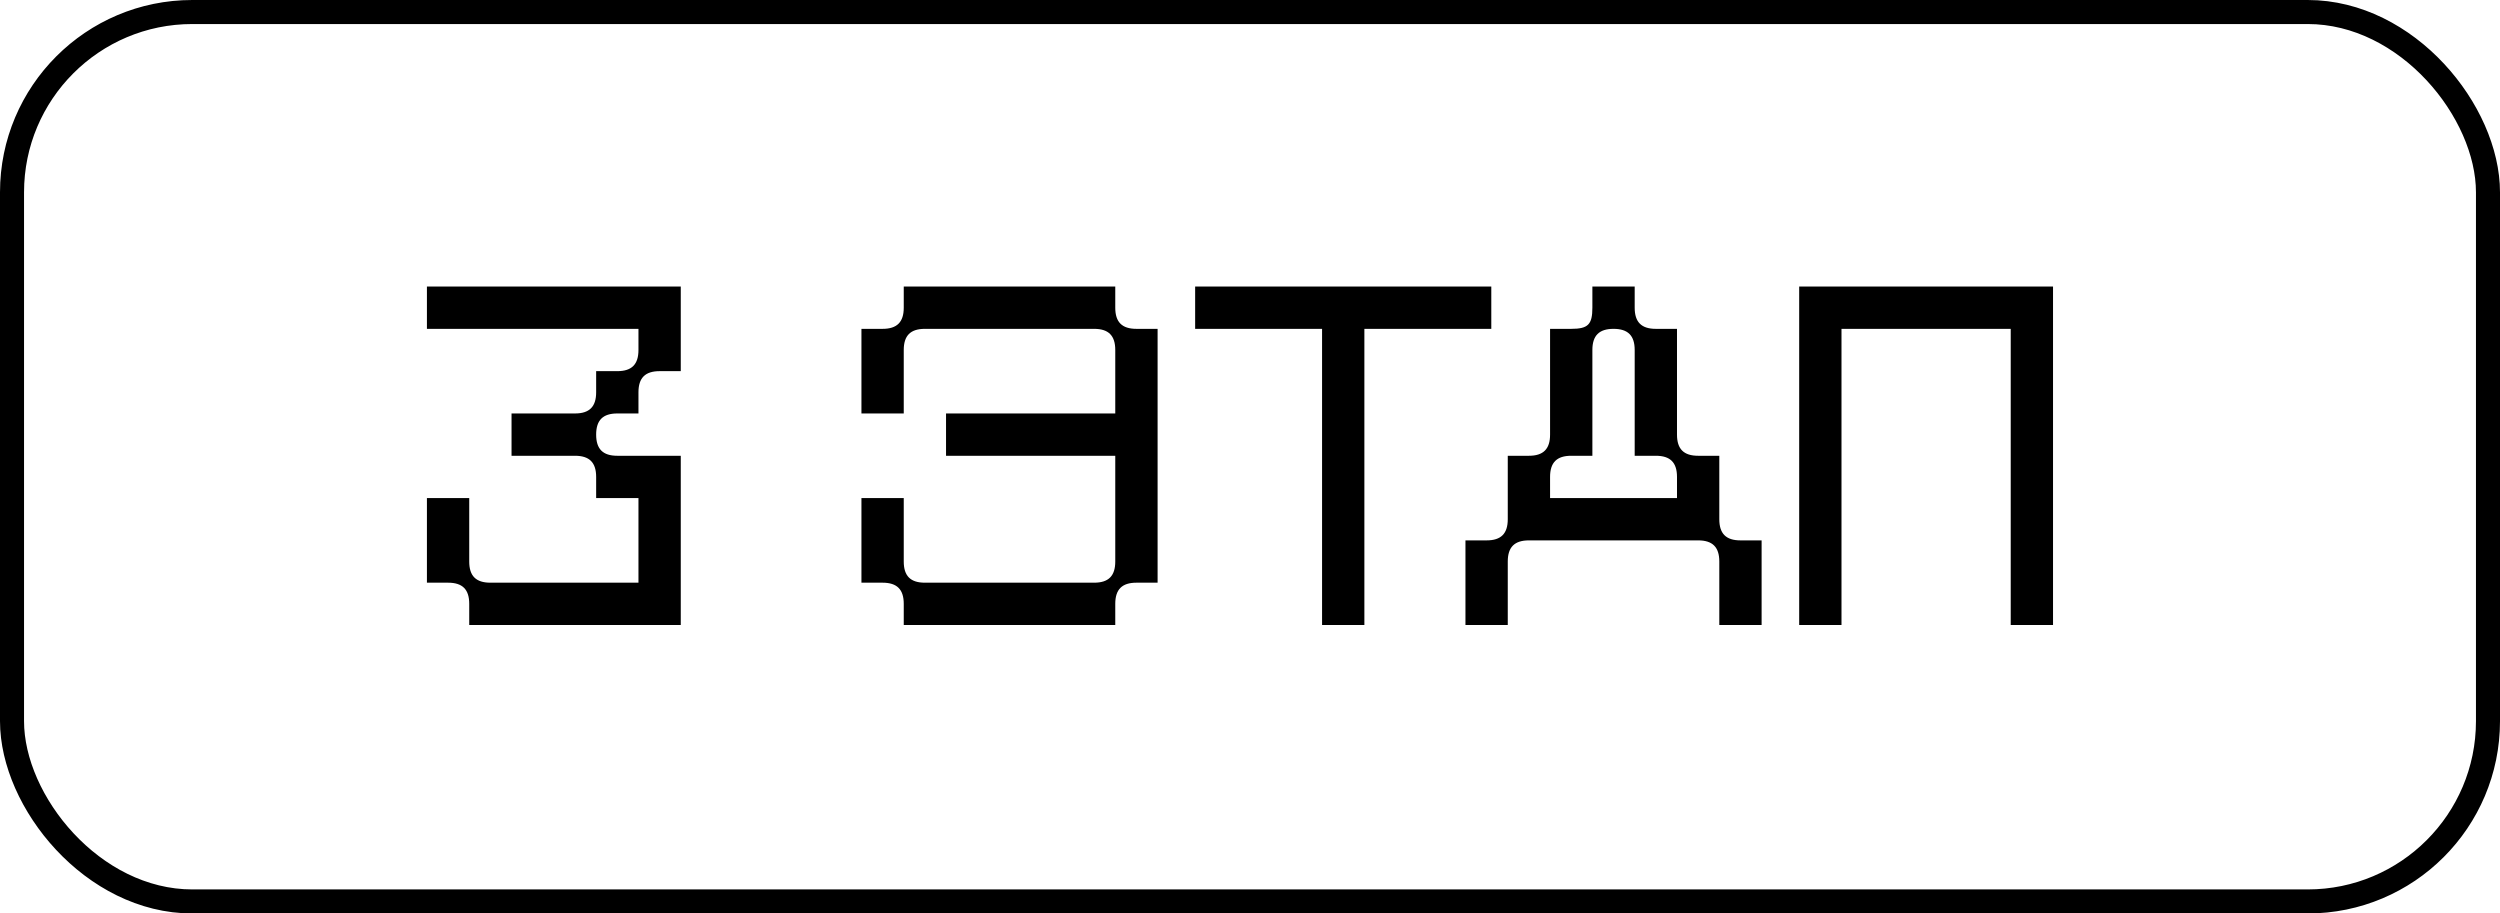
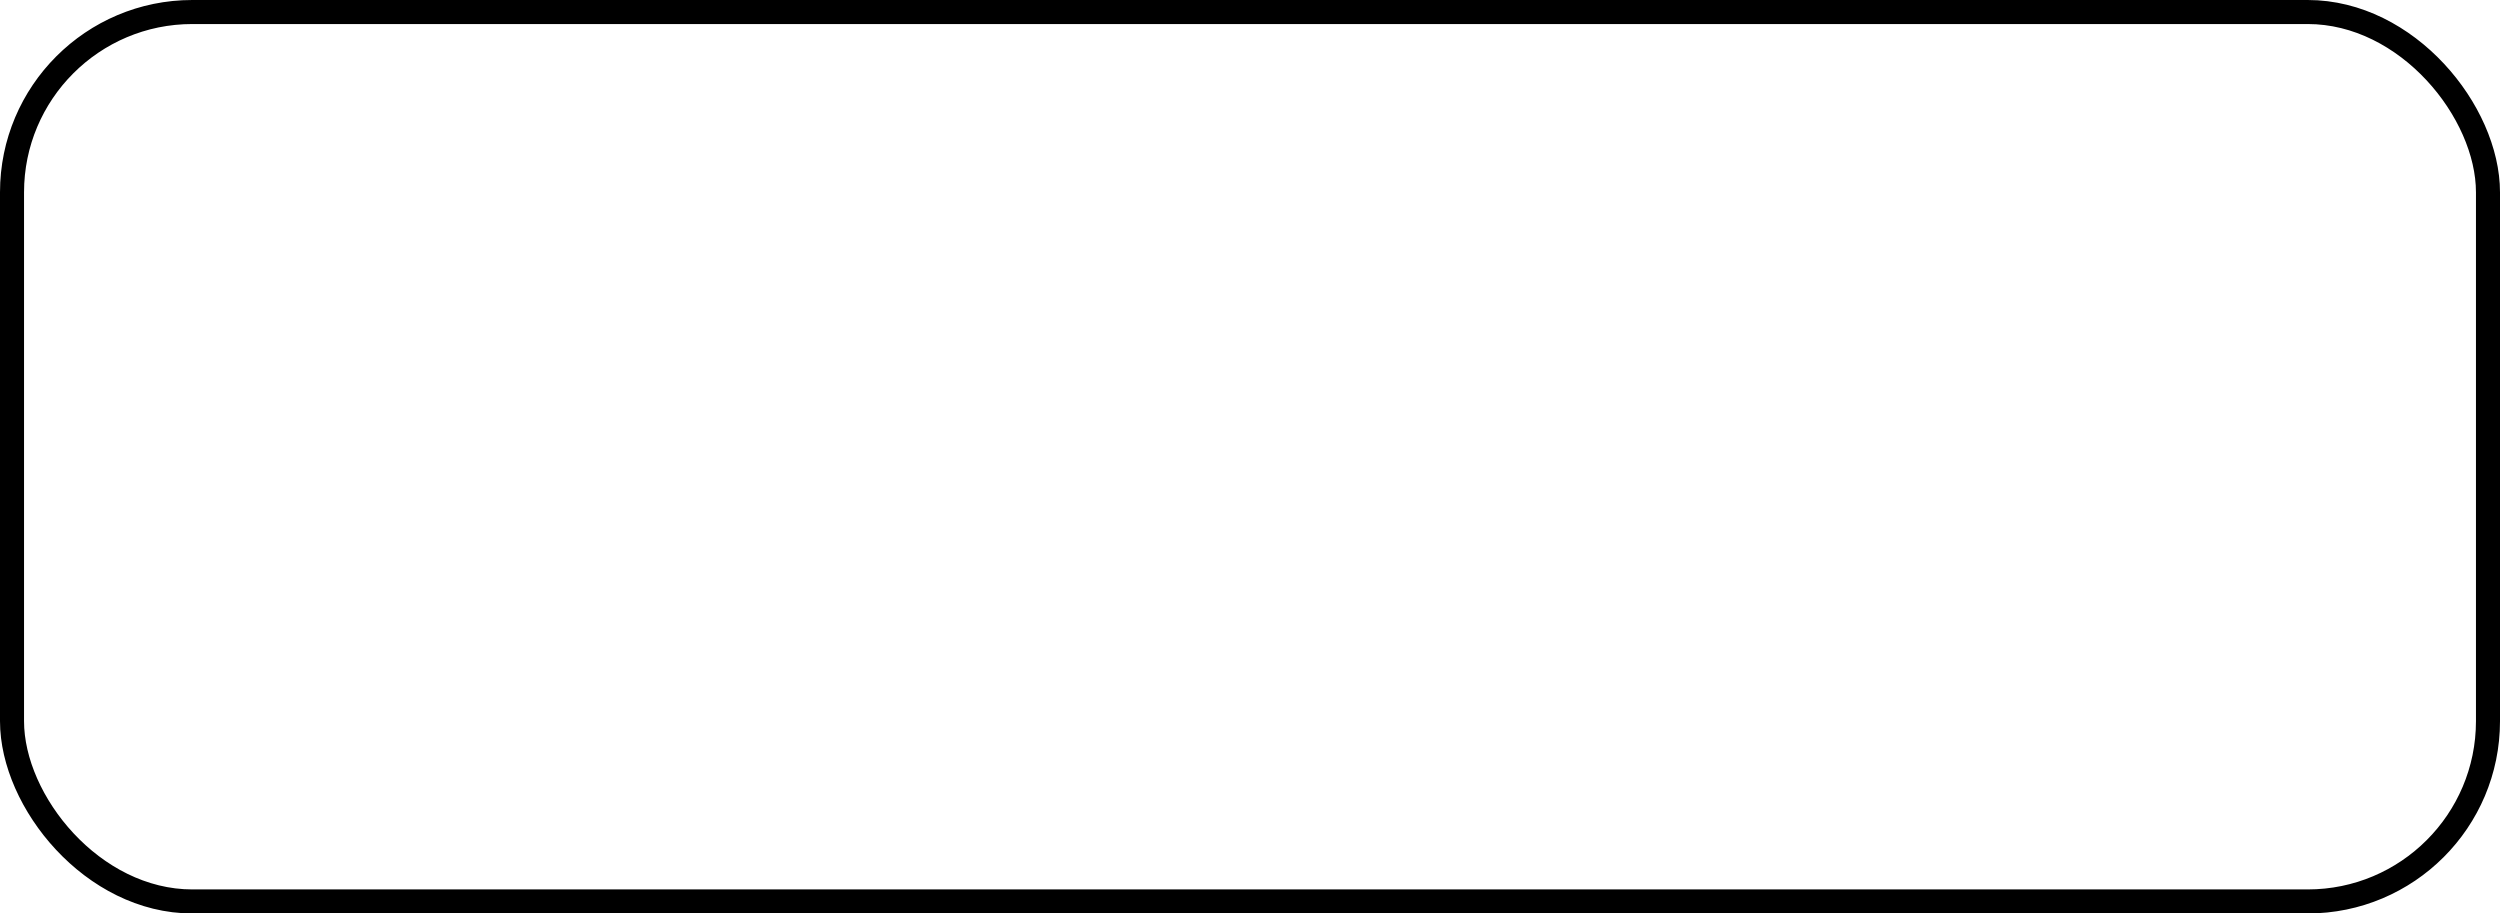
<svg xmlns="http://www.w3.org/2000/svg" width="104" height="38" viewBox="0 0 104 38" fill="none">
-   <path d="M17.76 24.24V20.72H19.52V23.36C19.52 23.96 19.8 24.24 20.4 24.24H26.56V20.72H24.8V19.84C24.8 19.24 24.52 18.96 23.92 18.96H21.28V17.2H23.92C24.52 17.2 24.8 16.92 24.8 16.32V15.44H25.68C26.28 15.44 26.56 15.16 26.56 14.56V13.68H17.76V11.92H28.32V15.44H27.44C26.84 15.44 26.56 15.72 26.56 16.32V17.2H25.68C25.08 17.2 24.8 17.48 24.8 18.08C24.8 18.68 25.08 18.96 25.68 18.96H28.32V26H19.52V25.12C19.52 24.52 19.24 24.24 18.64 24.24H17.76ZM39.355 18.96V17.2H46.395V14.56C46.395 13.96 46.115 13.68 45.516 13.68H38.475C37.876 13.68 37.596 13.96 37.596 14.56V17.2H35.836V13.68H36.715C37.316 13.68 37.596 13.4 37.596 12.8V11.92H46.395V12.8C46.395 13.4 46.675 13.68 47.276 13.68H48.156V24.24H47.276C46.675 24.24 46.395 24.52 46.395 25.12V26H37.596V25.12C37.596 24.52 37.316 24.24 36.715 24.24H35.836V20.72H37.596V23.36C37.596 23.96 37.876 24.24 38.475 24.24H45.516C46.115 24.24 46.395 23.96 46.395 23.36V18.96H39.355ZM49.718 13.68V11.92H62.038V13.68H56.758V26H54.998V13.68H49.718ZM60.963 26V22.48H61.843C62.443 22.48 62.723 22.2 62.723 21.6V18.96H63.603C64.203 18.96 64.483 18.68 64.483 18.08V13.68H65.363C66.063 13.68 66.243 13.5 66.243 12.8V11.92H68.003V12.8C68.003 13.4 68.283 13.68 68.883 13.68H69.763V18.08C69.763 18.68 70.043 18.96 70.643 18.96H71.523V21.6C71.523 22.2 71.803 22.48 72.403 22.48H73.283V26H71.523V23.36C71.523 22.76 71.243 22.48 70.643 22.48H63.603C63.003 22.48 62.723 22.76 62.723 23.36V26H60.963ZM64.483 20.72H69.763V19.84C69.763 19.24 69.483 18.96 68.883 18.96H68.003V14.56C68.003 13.96 67.723 13.68 67.123 13.68C66.523 13.68 66.243 13.96 66.243 14.56V18.96H65.363C64.763 18.96 64.483 19.24 64.483 19.84V20.72ZM74.846 26V11.92H85.406V26H83.646V13.68H76.606V26H74.846Z" fill="black" />
  <rect x="0.5" y="0.5" width="103" height="37" rx="7.5" stroke="black" />
</svg>